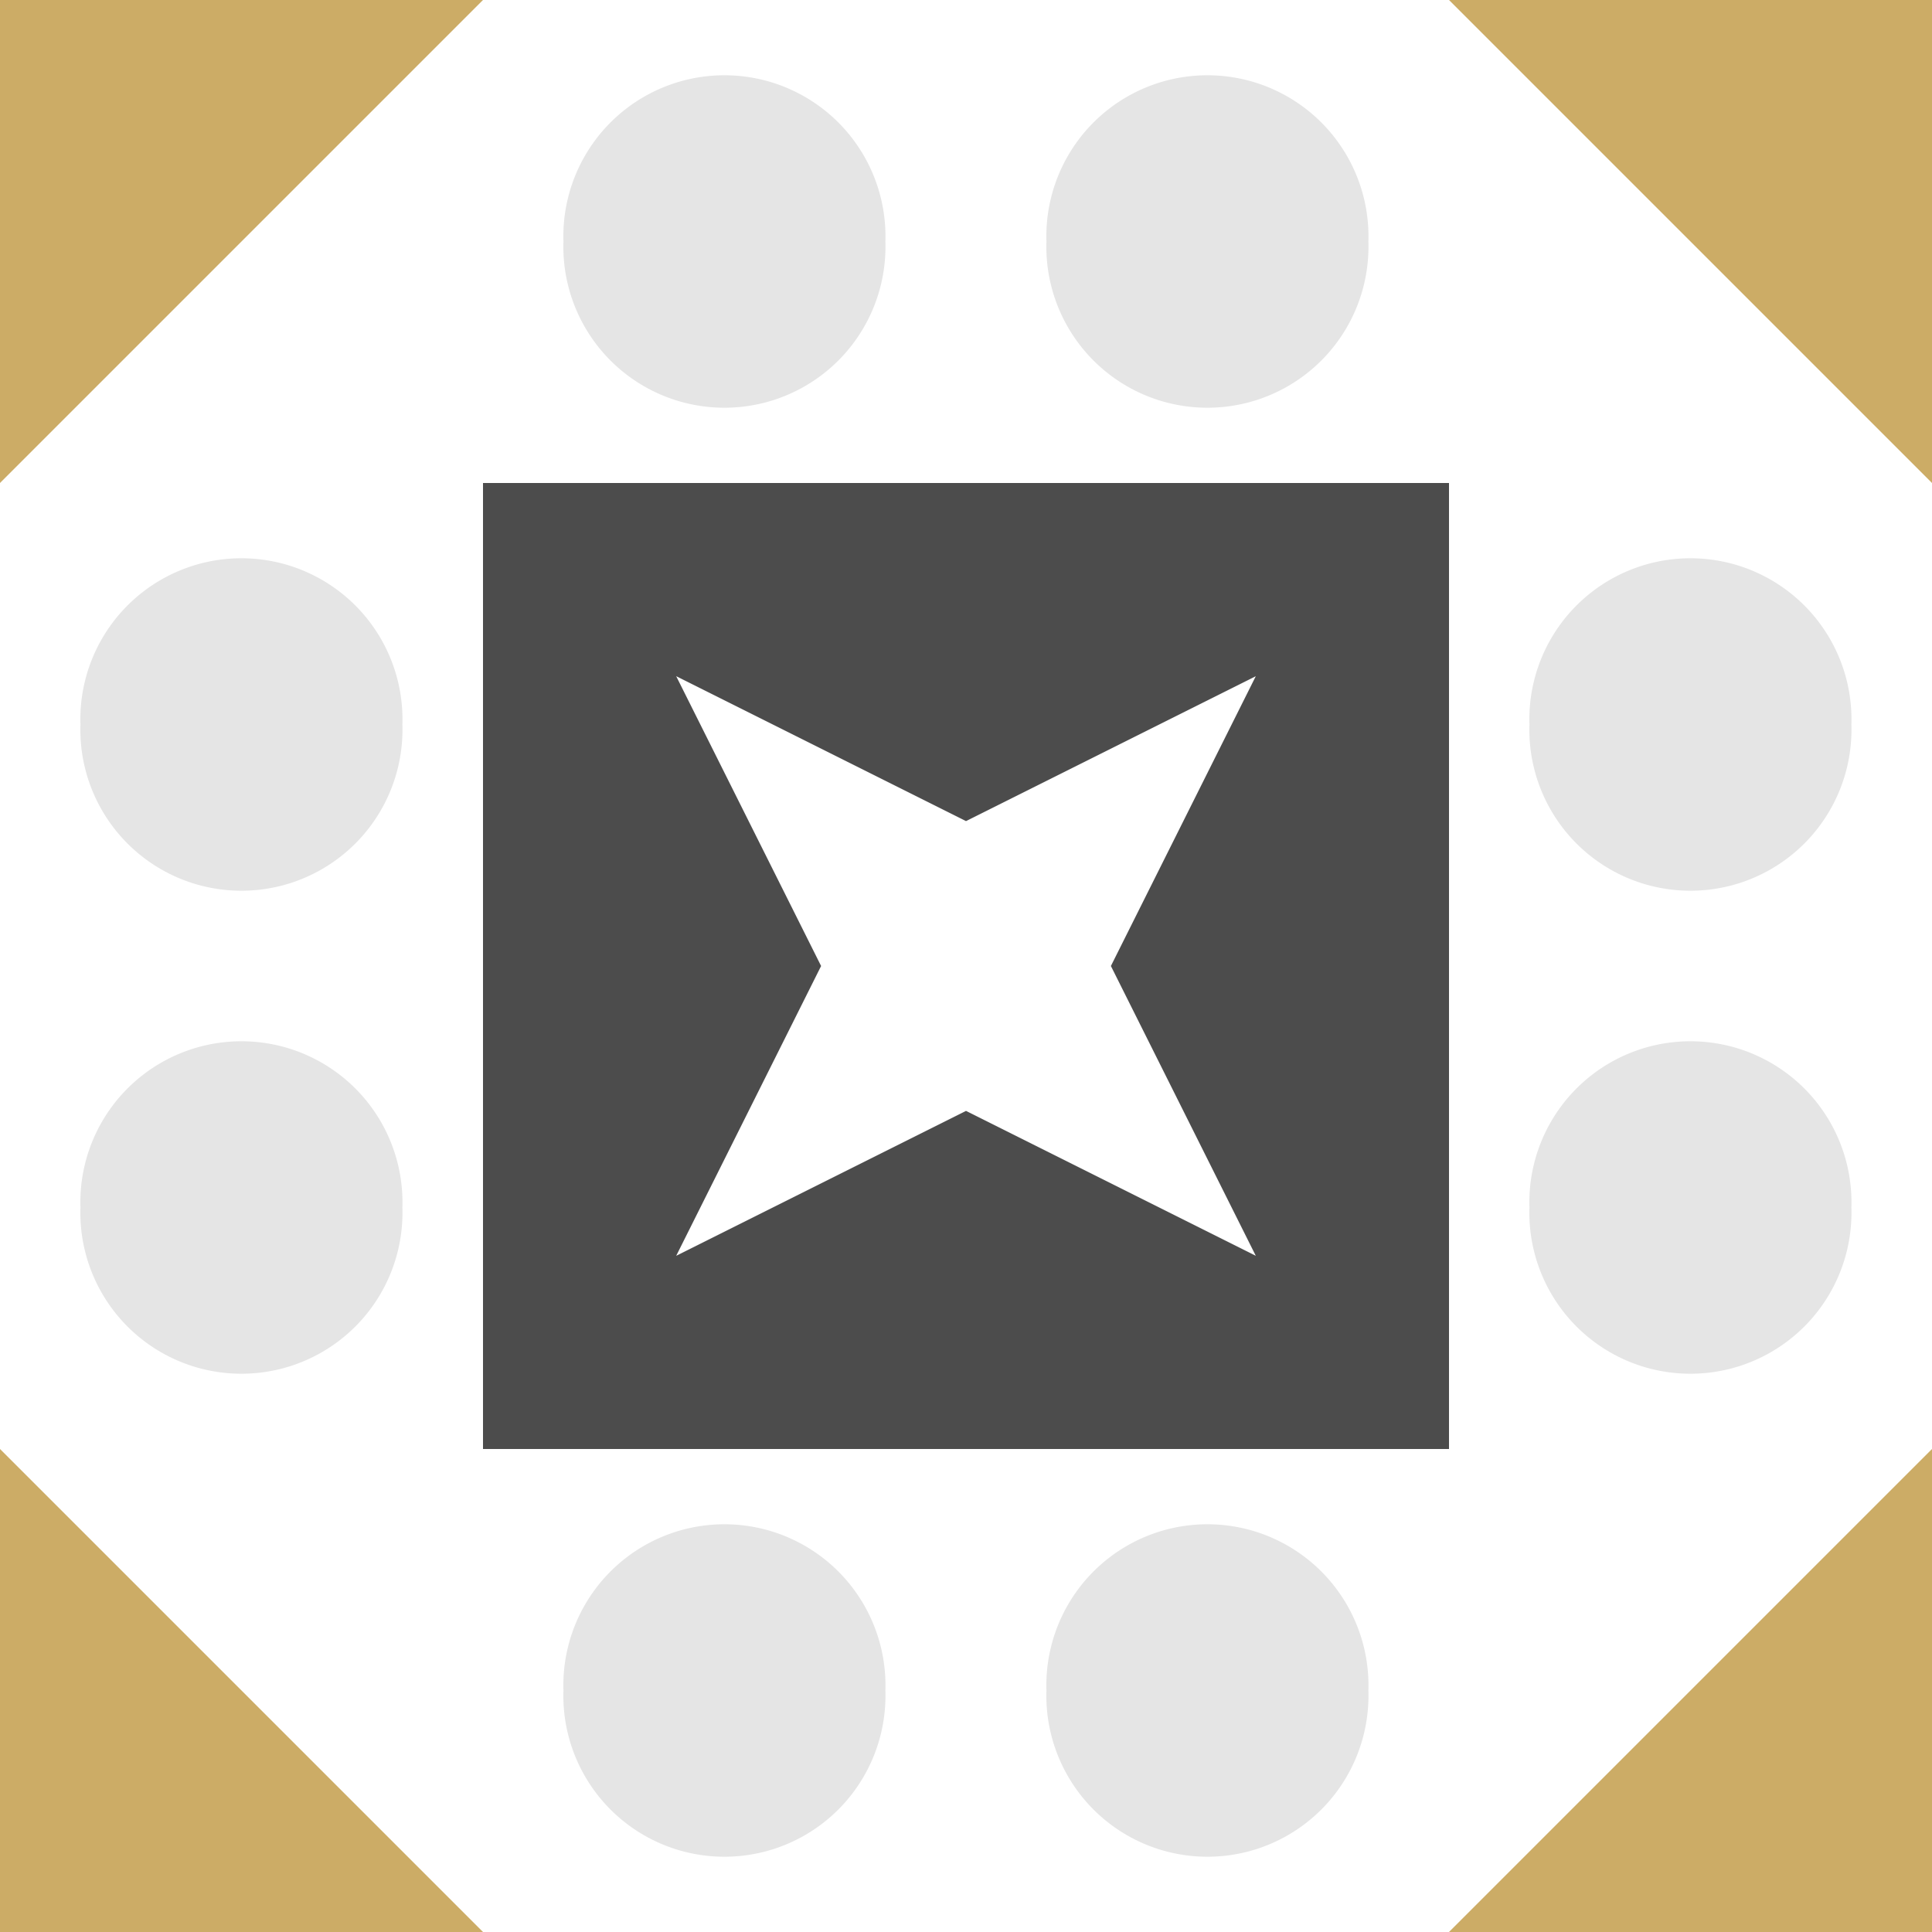
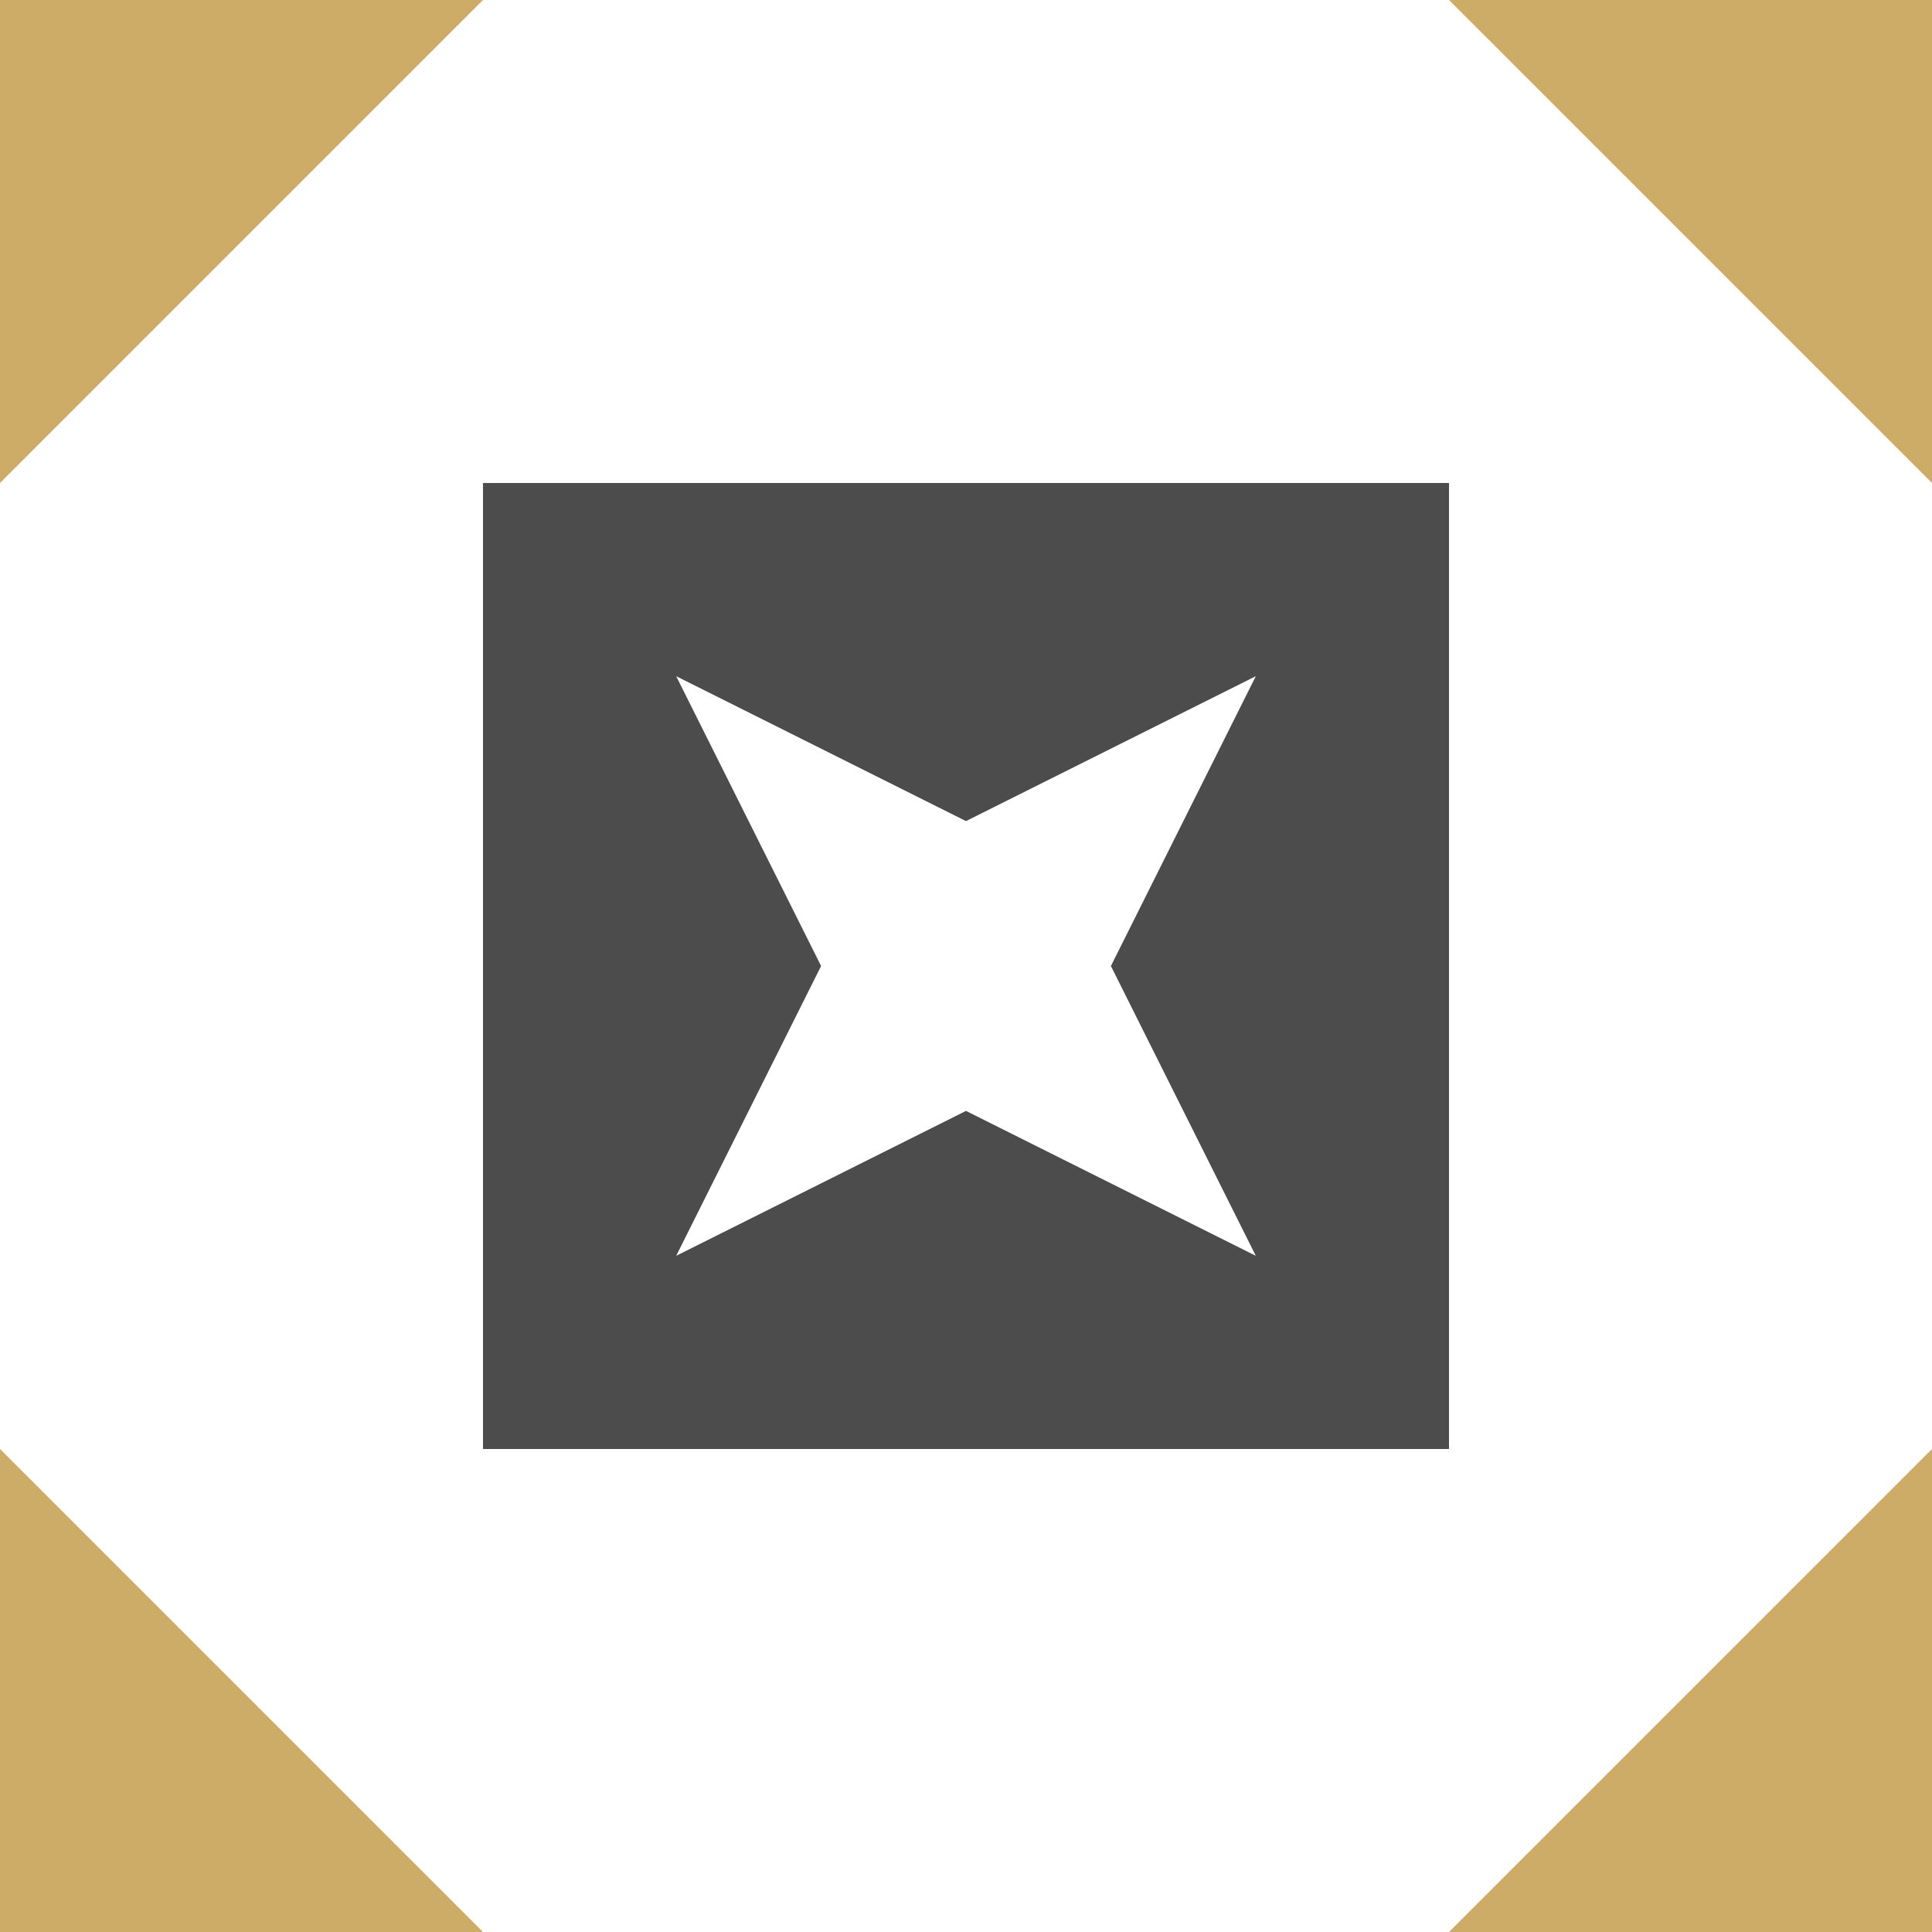
<svg xmlns="http://www.w3.org/2000/svg" width="116" height="116" viewBox="0 0 116 116" preserveAspectRatio="xMidYMid meet">
  <rect fill="#ffffff" fill-opacity="1.00" x="0" y="0" width="116" height="116" />
-   <path fill="#e5e5e5" d="M33.83 14.50a9.67,9.67 0 1,1 19.33,0a9.67,9.67 0 1,1 -19.33,0M62.83 14.50a9.67,9.67 0 1,1 19.33,0a9.67,9.67 0 1,1 -19.33,0M62.83 101.50a9.67,9.67 0 1,1 19.33,0a9.67,9.67 0 1,1 -19.33,0M33.83 101.50a9.67,9.67 0 1,1 19.33,0a9.67,9.67 0 1,1 -19.33,0M4.83 43.50a9.67,9.67 0 1,1 19.33,0a9.67,9.67 0 1,1 -19.33,0M91.83 43.50a9.67,9.67 0 1,1 19.33,0a9.67,9.67 0 1,1 -19.33,0M91.83 72.50a9.67,9.67 0 1,1 19.33,0a9.67,9.67 0 1,1 -19.33,0M4.83 72.50a9.67,9.67 0 1,1 19.33,0a9.67,9.67 0 1,1 -19.33,0" />
-   <path fill="#ccac66" d="M0.00 29.00L0.00 0.00L29.00 0.00ZM87.00 0.00L116.00 0.00L116.00 29.00ZM116.00 87.00L116.00 116.00L87.00 116.00ZM29.00 116.00L0.00 116.00L0.00 87.00Z" />
+   <path fill="#ccac66" d="M0.00 29.00L0.00 0.00L29.00 0.00M87.00 0.00L116.00 0.00L116.00 29.00ZM116.00 87.00L116.00 116.00L87.00 116.00ZM29.00 116.00L0.00 116.00L0.00 87.00Z" />
  <path fill="#4c4c4c" d="M29.00 29.00L58.00 29.00L58.00 49.30L40.60 40.60L49.30 58.00L29.00 58.00ZM87.00 29.00L87.00 58.00L66.70 58.00L75.40 40.60L58.00 49.30L58.00 29.00ZM87.00 87.00L58.00 87.00L58.00 66.70L75.40 75.40L66.70 58.00L87.00 58.00ZM29.00 87.00L29.00 58.00L49.30 58.00L40.60 75.40L58.00 66.70L58.00 87.00Z" />
</svg>